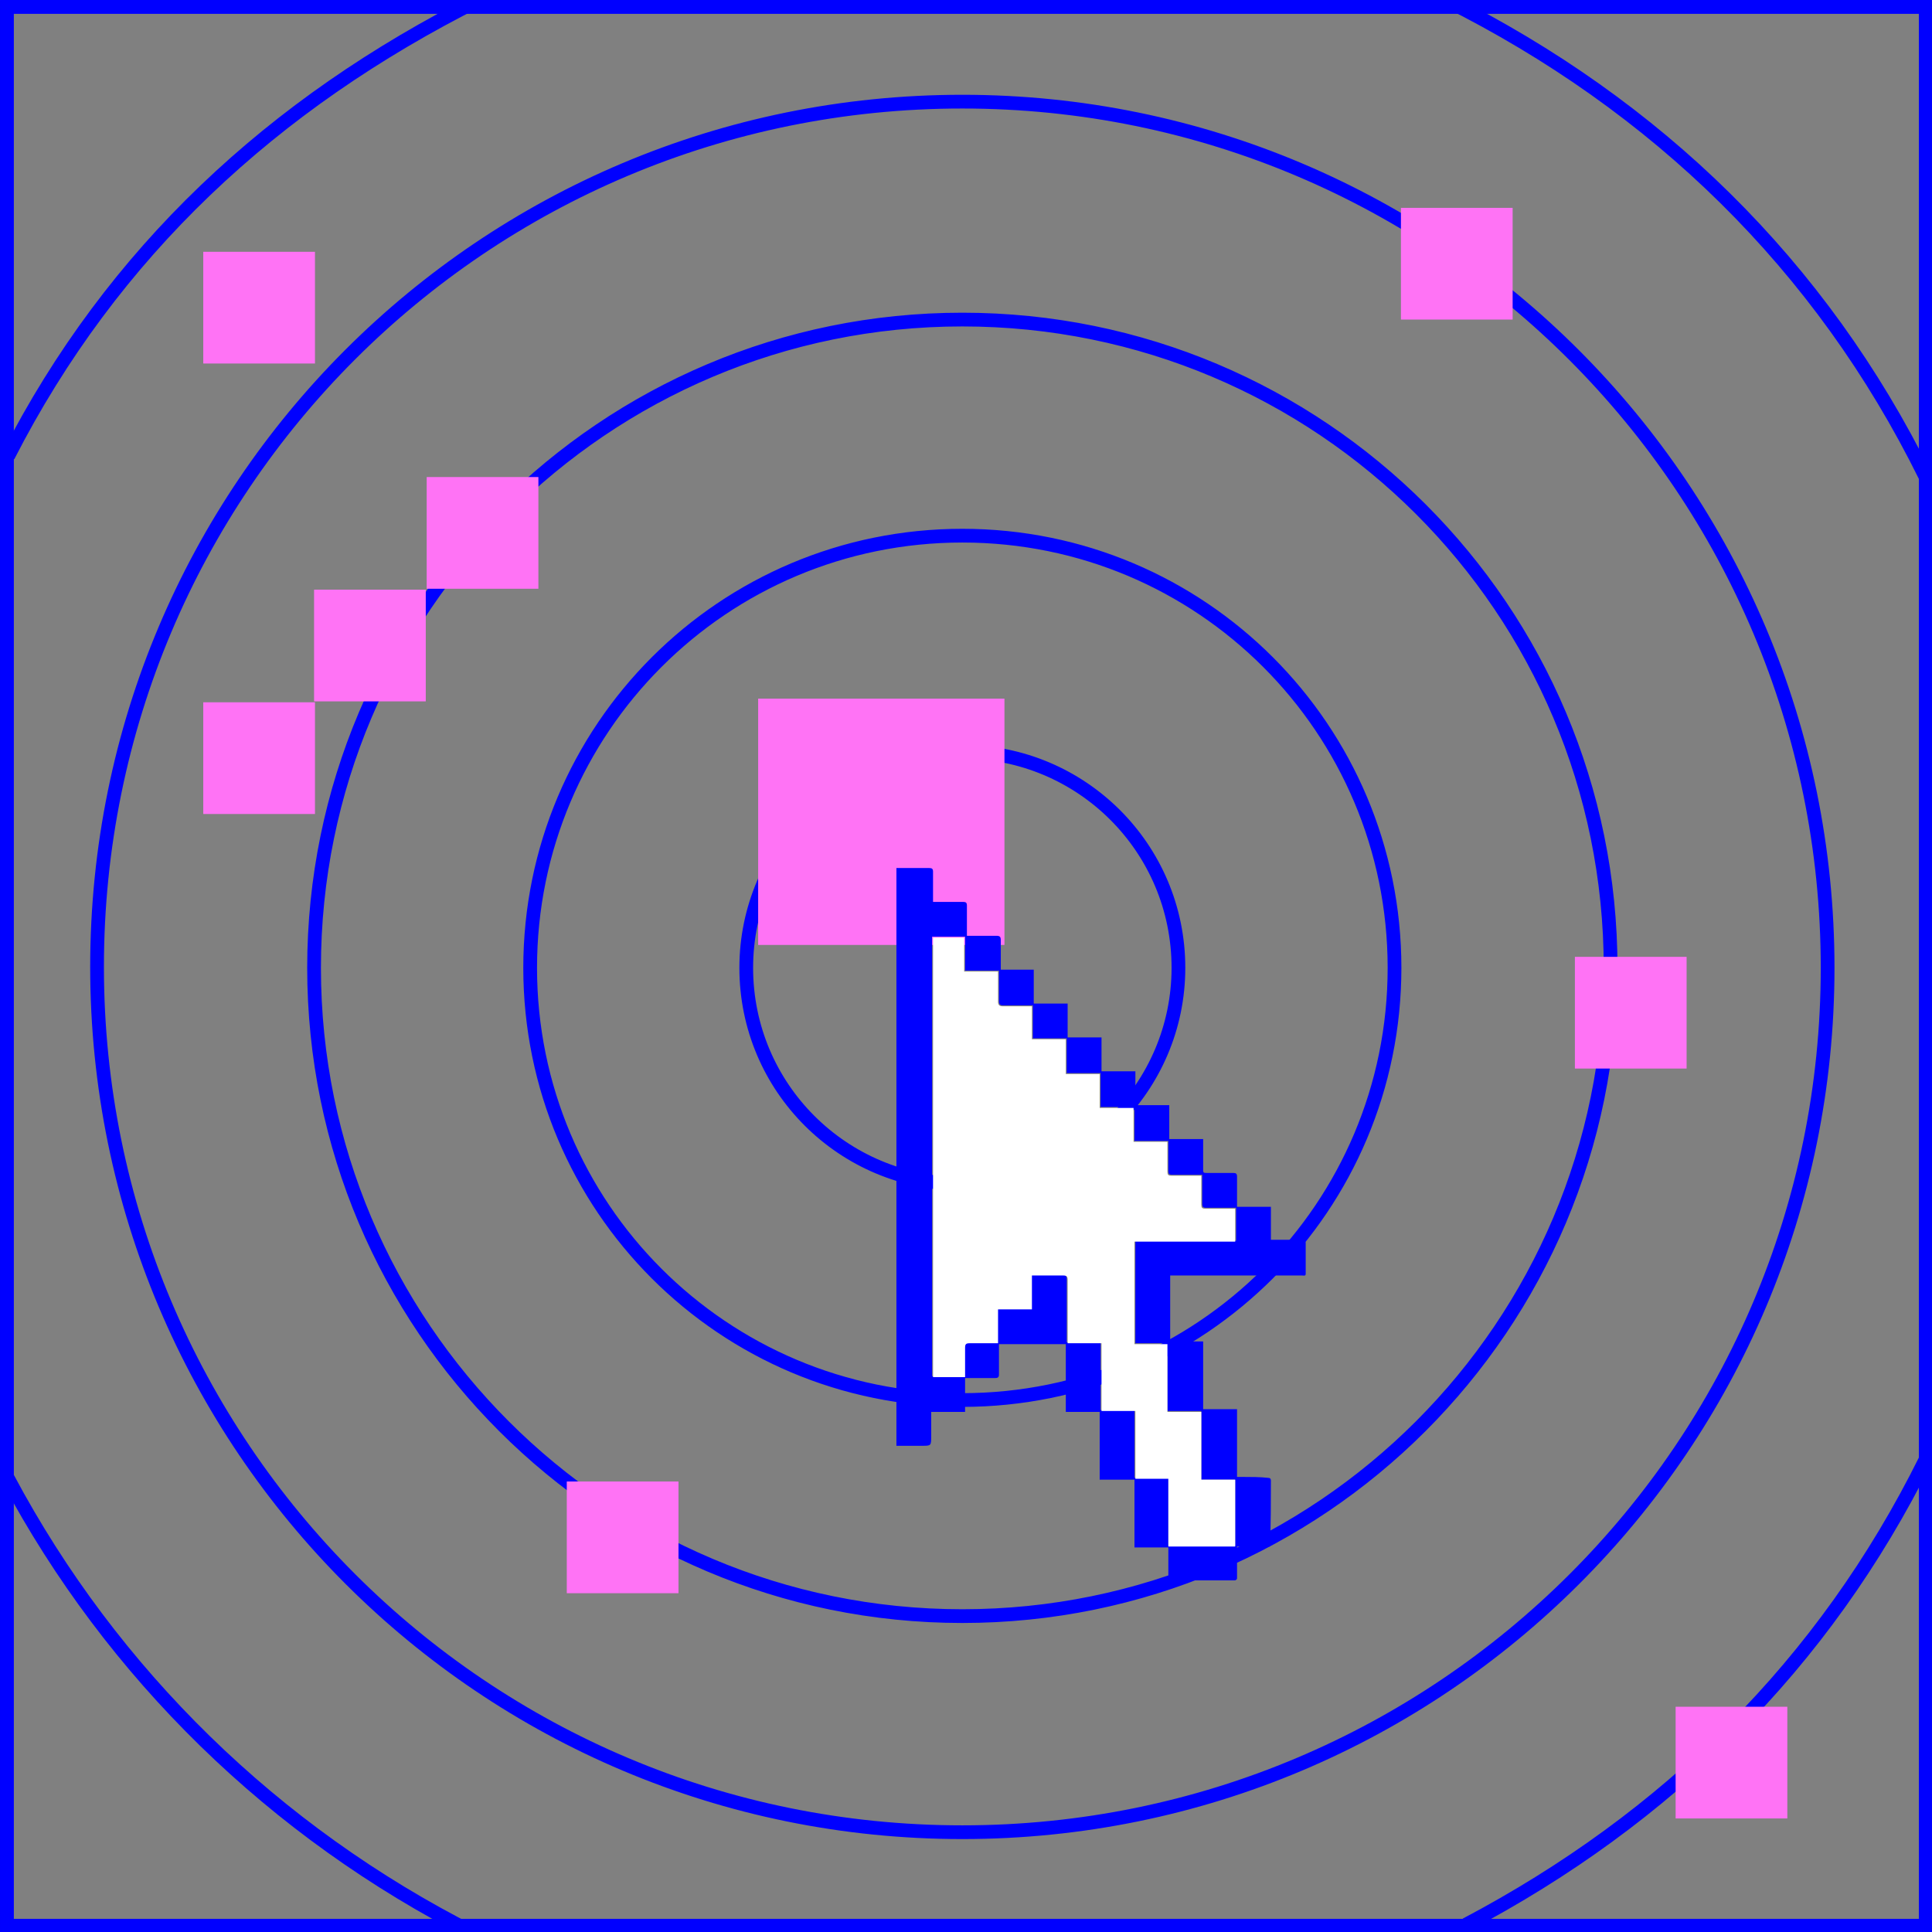
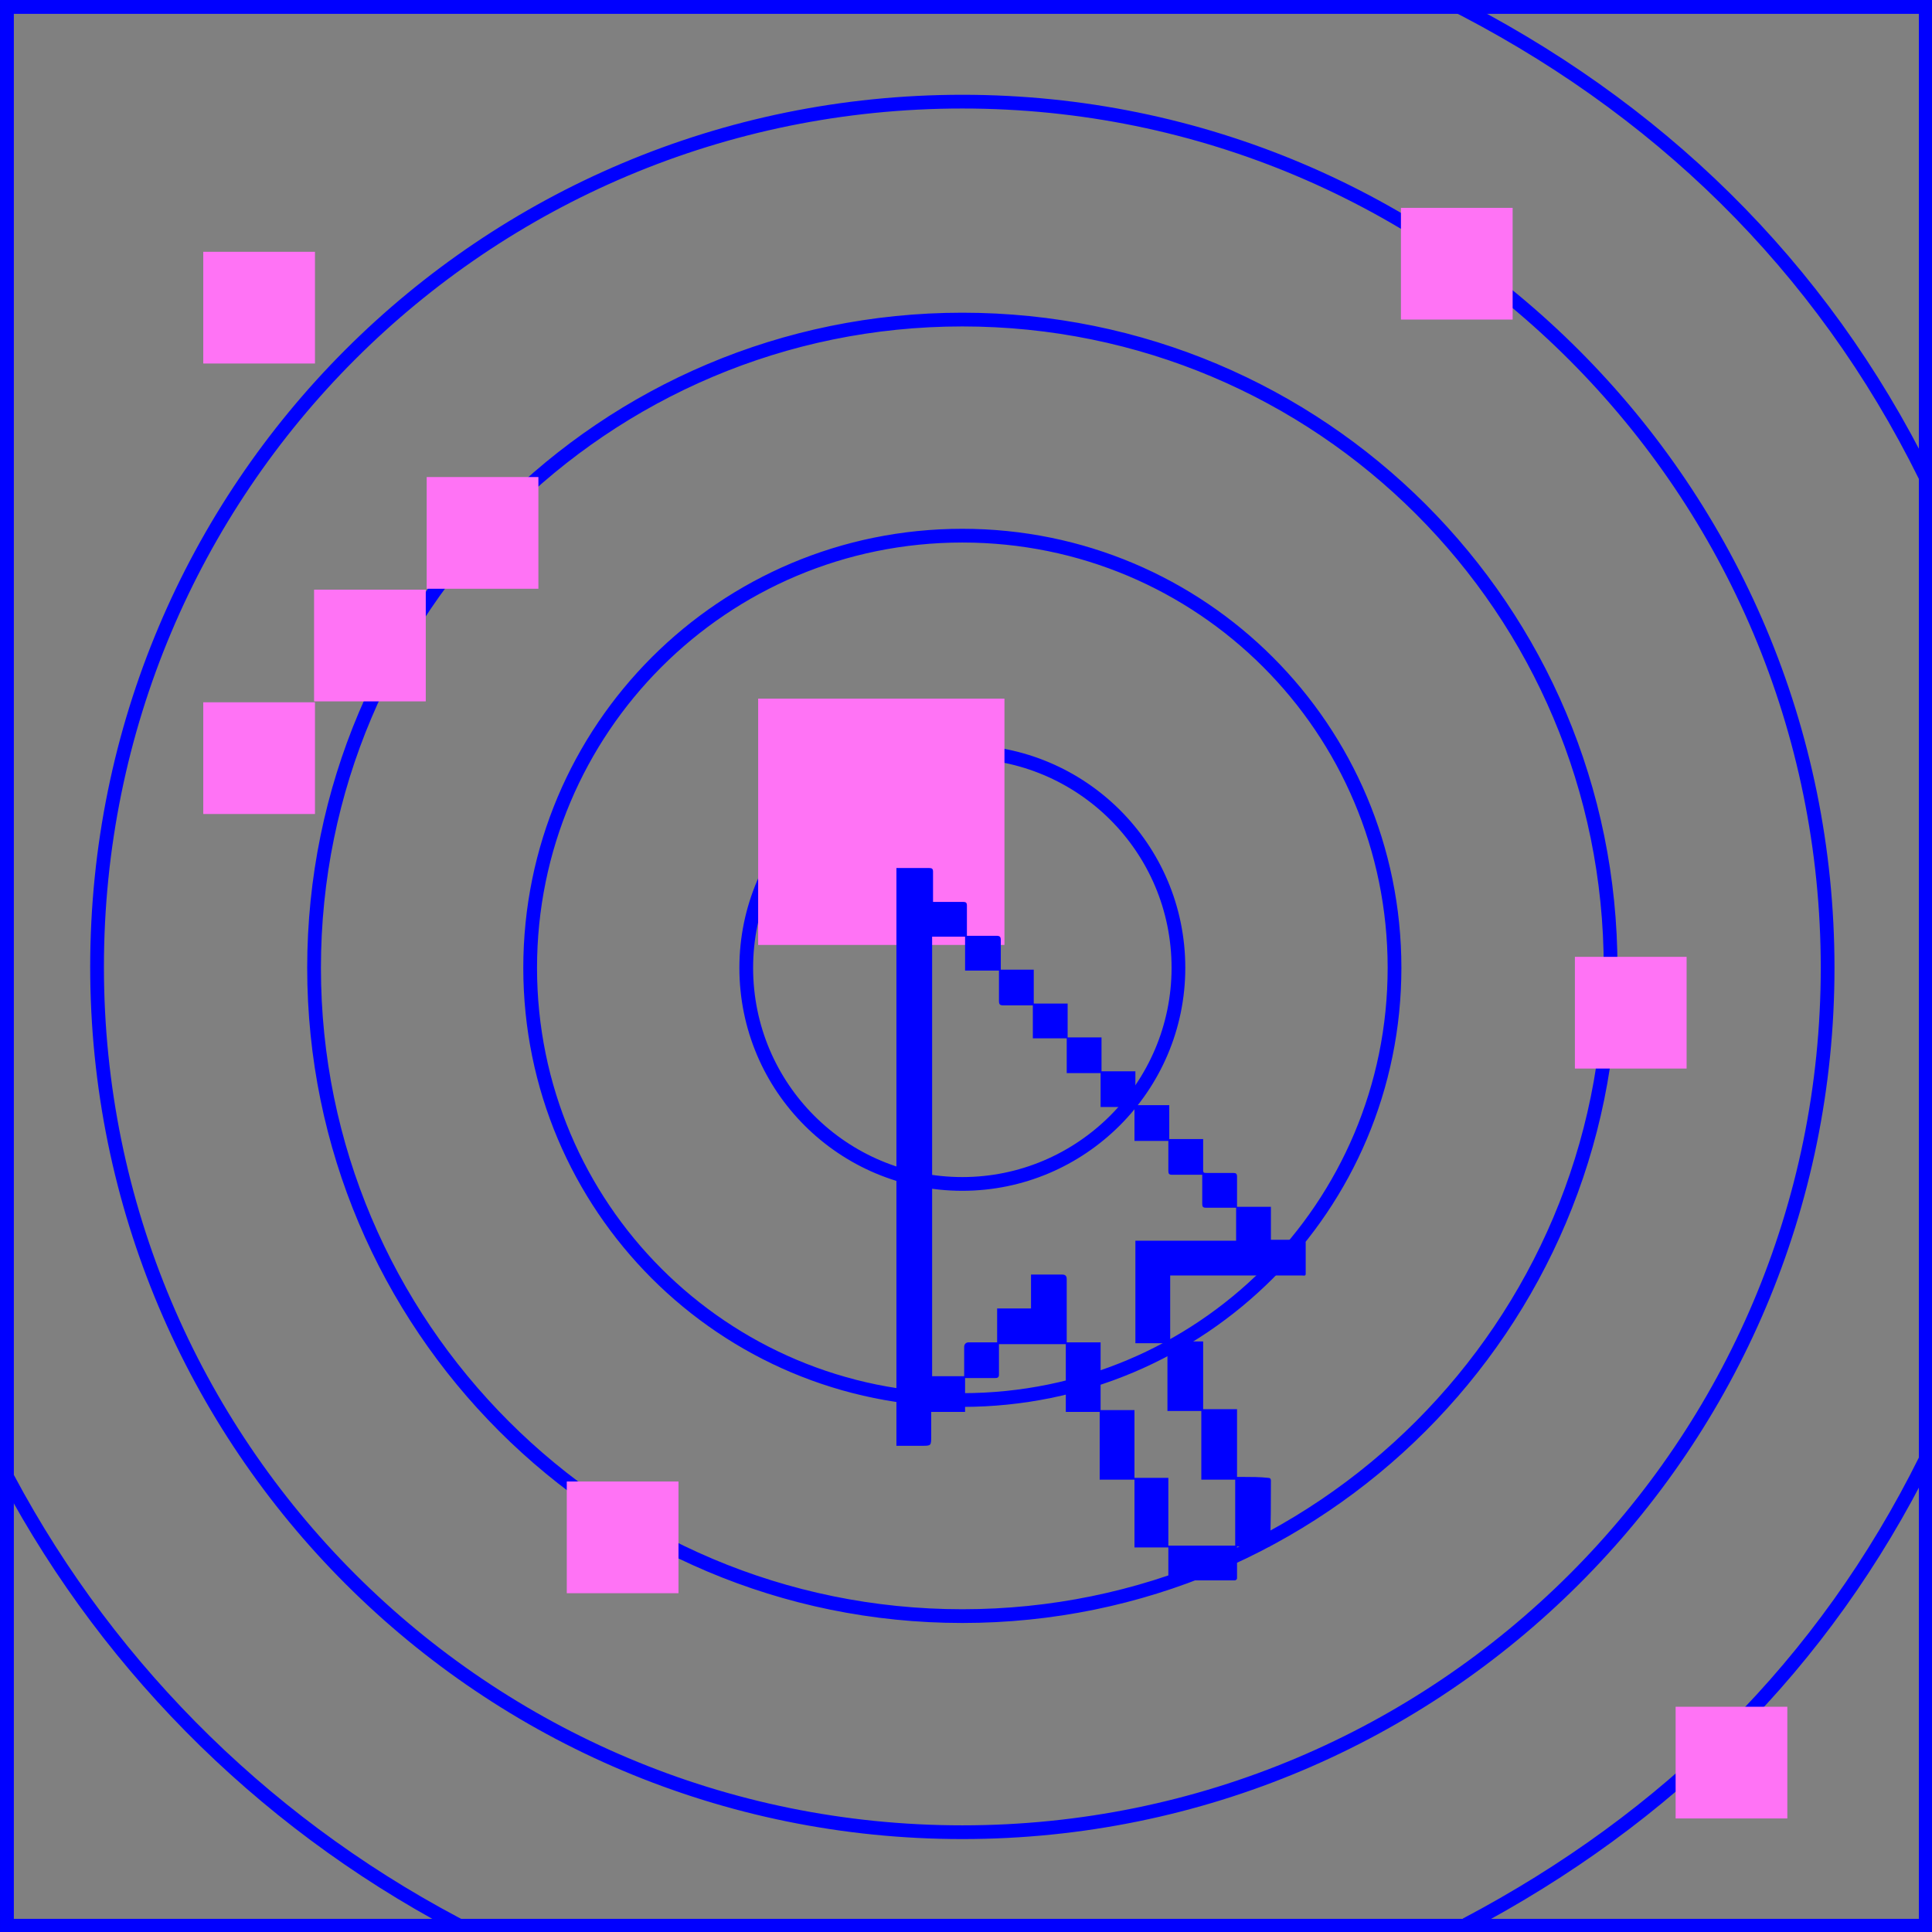
<svg xmlns="http://www.w3.org/2000/svg" width="2880" height="2880" viewBox="0 0 211 211" version="1.1" xml:space="preserve" style="fill-rule:evenodd;clip-rule:evenodd;stroke-miterlimit:10;">
  <rect x="0" y="0" width="211" height="211" fill="#808080" stroke="none" />
  <g>
    <g transform="matrix(1.008,0,0,1.008,-1.209,-1.411)">
      <path d="M210.6,1.4L210.6,210.8L1.2,210.8L1.2,1.4L210.6,1.4ZM209.1,2.9L2.7,2.9L2.7,209.3L209.1,209.3L209.1,2.9Z" style="fill:rgb(0,0,255);" />
    </g>
    <g transform="matrix(1,0,0,1,-0.4,-1.199)">
-       <path d="M129.1,106.9C129.1,93.8 118.5,83.3 105.5,83.3C92.5,83.3 81.9,93.9 81.9,106.9C81.9,120 92.5,130.5 105.5,130.5C118.5,130.5 129.1,119.9 129.1,106.9ZM105.5,154.1C79.4,154.1 58.3,133 58.3,106.9C58.3,80.8 79.4,59.7 105.5,59.7C131.6,59.7 152.7,80.8 152.7,106.9C152.7,133 131.6,154.1 105.5,154.1ZM176.3,106.9C176.3,67.7 144.6,36.1 105.5,36.1C66.4,36.1 34.7,67.8 34.7,106.9C34.7,146 66.4,177.7 105.5,177.7C144.6,177.7 176.3,146 176.3,106.9ZM105.5,201.3C53.3,201.3 11,159.1 11,106.8C11,54.5 53.2,12.3 105.5,12.3C157.8,12.3 200,54.7 200,106.9C200,159.1 157.7,201.3 105.5,201.3ZM160.5,211.4C182.5,199.8 199.614,182.967 210.714,160.567M1.245,162.621C12.645,184.021 30.4,201.3 52.1,212.3M52.7,1.2C30.2,12.5 12.688,28.719 1.288,51.019M210.663,53.22C199.263,30.12 181.3,12.7 158.3,1.2" style="fill:none;fill-rule:nonzero;stroke:rgb(0,0,255);stroke-width:1.5px;" />
+       <path d="M129.1,106.9C129.1,93.8 118.5,83.3 105.5,83.3C92.5,83.3 81.9,93.9 81.9,106.9C81.9,120 92.5,130.5 105.5,130.5C118.5,130.5 129.1,119.9 129.1,106.9ZM105.5,154.1C79.4,154.1 58.3,133 58.3,106.9C58.3,80.8 79.4,59.7 105.5,59.7C131.6,59.7 152.7,80.8 152.7,106.9C152.7,133 131.6,154.1 105.5,154.1ZM176.3,106.9C176.3,67.7 144.6,36.1 105.5,36.1C66.4,36.1 34.7,67.8 34.7,106.9C34.7,146 66.4,177.7 105.5,177.7C144.6,177.7 176.3,146 176.3,106.9ZM105.5,201.3C53.3,201.3 11,159.1 11,106.8C11,54.5 53.2,12.3 105.5,12.3C157.8,12.3 200,54.7 200,106.9C200,159.1 157.7,201.3 105.5,201.3ZM160.5,211.4C182.5,199.8 199.614,182.967 210.714,160.567M1.245,162.621C12.645,184.021 30.4,201.3 52.1,212.3M52.7,1.2M210.663,53.22C199.263,30.12 181.3,12.7 158.3,1.2" style="fill:none;fill-rule:nonzero;stroke:rgb(0,0,255);stroke-width:1.5px;" />
    </g>
  </g>
  <rect x="82.8" y="76.3" width="26.9" height="26.9" style="fill:rgb(255,115,245);" />
  <rect x="22.2" y="76.7" width="12.2" height="12.2" style="fill:rgb(255,115,245);" />
  <rect x="34.3" y="64.4" width="12.2" height="12.2" style="fill:rgb(255,115,245);" />
  <rect x="61.9" y="161.8" width="12.2" height="12.2" style="fill:rgb(255,115,245);" />
  <rect x="153" y="22.7" width="12.2" height="12.2" style="fill:rgb(255,115,245);" />
  <rect x="172" y="104.5" width="12.2" height="12.2" style="fill:rgb(255,115,245);" />
  <rect x="22.2" y="27.5" width="12.2" height="12.2" style="fill:rgb(255,115,245);" />
  <rect x="183" y="186.4" width="12.2" height="12.2" style="fill:rgb(255,115,245);" />
  <rect x="46.6" y="52.1" width="12.2" height="12.2" style="fill:rgb(255,115,245);" />
  <g>
    <path d="M101.8,102.3L101.8,150.3L105.3,150.3L105.3,147.1C105.3,146.8 105.5,146.6 105.8,146.6L108.9,146.6L108.9,142.9L112.6,142.9L112.6,139.2L116,139.2C116.3,139.2 116.5,139.3 116.5,139.7L116.5,146.6L120.2,146.6L120.2,154L123.9,154L123.9,161.4L127.6,161.4L127.6,168.8L134.9,168.8L134.9,161.6L131.2,161.6L131.2,154.1L127.5,154.1L127.5,146.7L124,146.7L124,135.5L135,135.5L135,131.9L131.7,131.9C131.4,131.9 131.3,131.8 131.3,131.5L131.3,128.3L128,128.3C127.7,128.3 127.6,128.2 127.6,127.9L127.6,124.6L123.9,124.6L123.9,120.9L120.2,120.9L120.2,117.2L116.5,117.2L116.5,113.4L112.8,113.4L112.8,109.8L109.6,109.8C109.2,109.8 109.1,109.7 109.1,109.3L109.1,106L105.4,106L105.4,102.3L101.8,102.3ZM97.9,94.8L101.5,94.8C101.8,94.8 101.9,94.9 101.9,95.2L101.9,98.5L105.2,98.5C105.5,98.5 105.6,98.6 105.6,98.9L105.6,102.2L108.8,102.2C109.2,102.2 109.3,102.3 109.3,102.7L109.3,105.9L112.9,105.9L112.9,109.6L116.6,109.6L116.6,113.3L120.3,113.3L120.3,117L124,117L124,120.7L127.7,120.7L127.7,124.4L131.4,124.4L131.4,127.8C131.4,128.1 131.5,128.1 131.8,128.1L134.7,128.1C135,128.1 135.1,128.2 135.1,128.5L135.1,131.8L138.8,131.8L138.8,135.4L142.1,135.4C142.4,135.4 142.6,135.4 142.6,135.8L142.6,139.1C142.6,139.4 142.4,139.3 142.2,139.3L127.8,139.3L127.8,146.5L131.4,146.5L131.4,153.9L135.1,153.9L135.1,161.3L135.7,161.3C136.6,161.3 137.6,161.3 138.5,161.4C138.7,161.4 138.8,161.5 138.8,161.7C138.8,164 138.8,166.4 138.7,168.7L138.7,168.9L135.1,168.9L135.1,172.4C135.1,172.5 134.9,172.6 134.9,172.6L127.6,172.6L127.6,169L123.9,169L123.9,161.6L120.1,161.6L120.1,154.2L116.4,154.2L116.4,146.8L109.1,146.8L109.1,150.1C109.1,150.4 109,150.5 108.7,150.5L105.4,150.5L105.4,154.2L101.7,154.2L101.7,156.8C101.7,157.9 101.7,157.9 100.7,157.9L97.9,157.9L97.9,94.8Z" style="fill:rgb(0,0,255);fill-rule:nonzero;" />
-     <path d="M101.8,102.4L105.3,102.4L105.3,106.1L109,106.1L109,109.4C109,109.7 109.1,109.9 109.5,109.9L112.7,109.9L112.7,113.5L116.4,113.5L116.4,117.3L120.1,117.3L120.1,121L123.8,121L123.8,124.7L127.5,124.7L127.5,128C127.5,128.3 127.6,128.4 127.9,128.4L131.2,128.4L131.2,131.6C131.2,131.9 131.3,132 131.6,132L134.9,132L134.9,135.6L123.9,135.6L123.9,146.8L127.5,146.8L127.5,154.2L131.2,154.2L131.2,161.6L134.9,161.6L134.9,168.9L127.6,168.9L127.6,161.5L124,161.5L124,154.1L120.3,154.1L120.3,146.7L116.6,146.7L116.6,139.8C116.6,139.4 116.5,139.3 116.1,139.3L112.7,139.3L112.7,143L109,143L109,146.7L105.9,146.7C105.5,146.7 105.4,146.8 105.4,147.2L105.4,150.4L101.9,150.4L101.9,102.4L101.8,102.4Z" style="fill:white;fill-rule:nonzero;" />
  </g>
</svg>